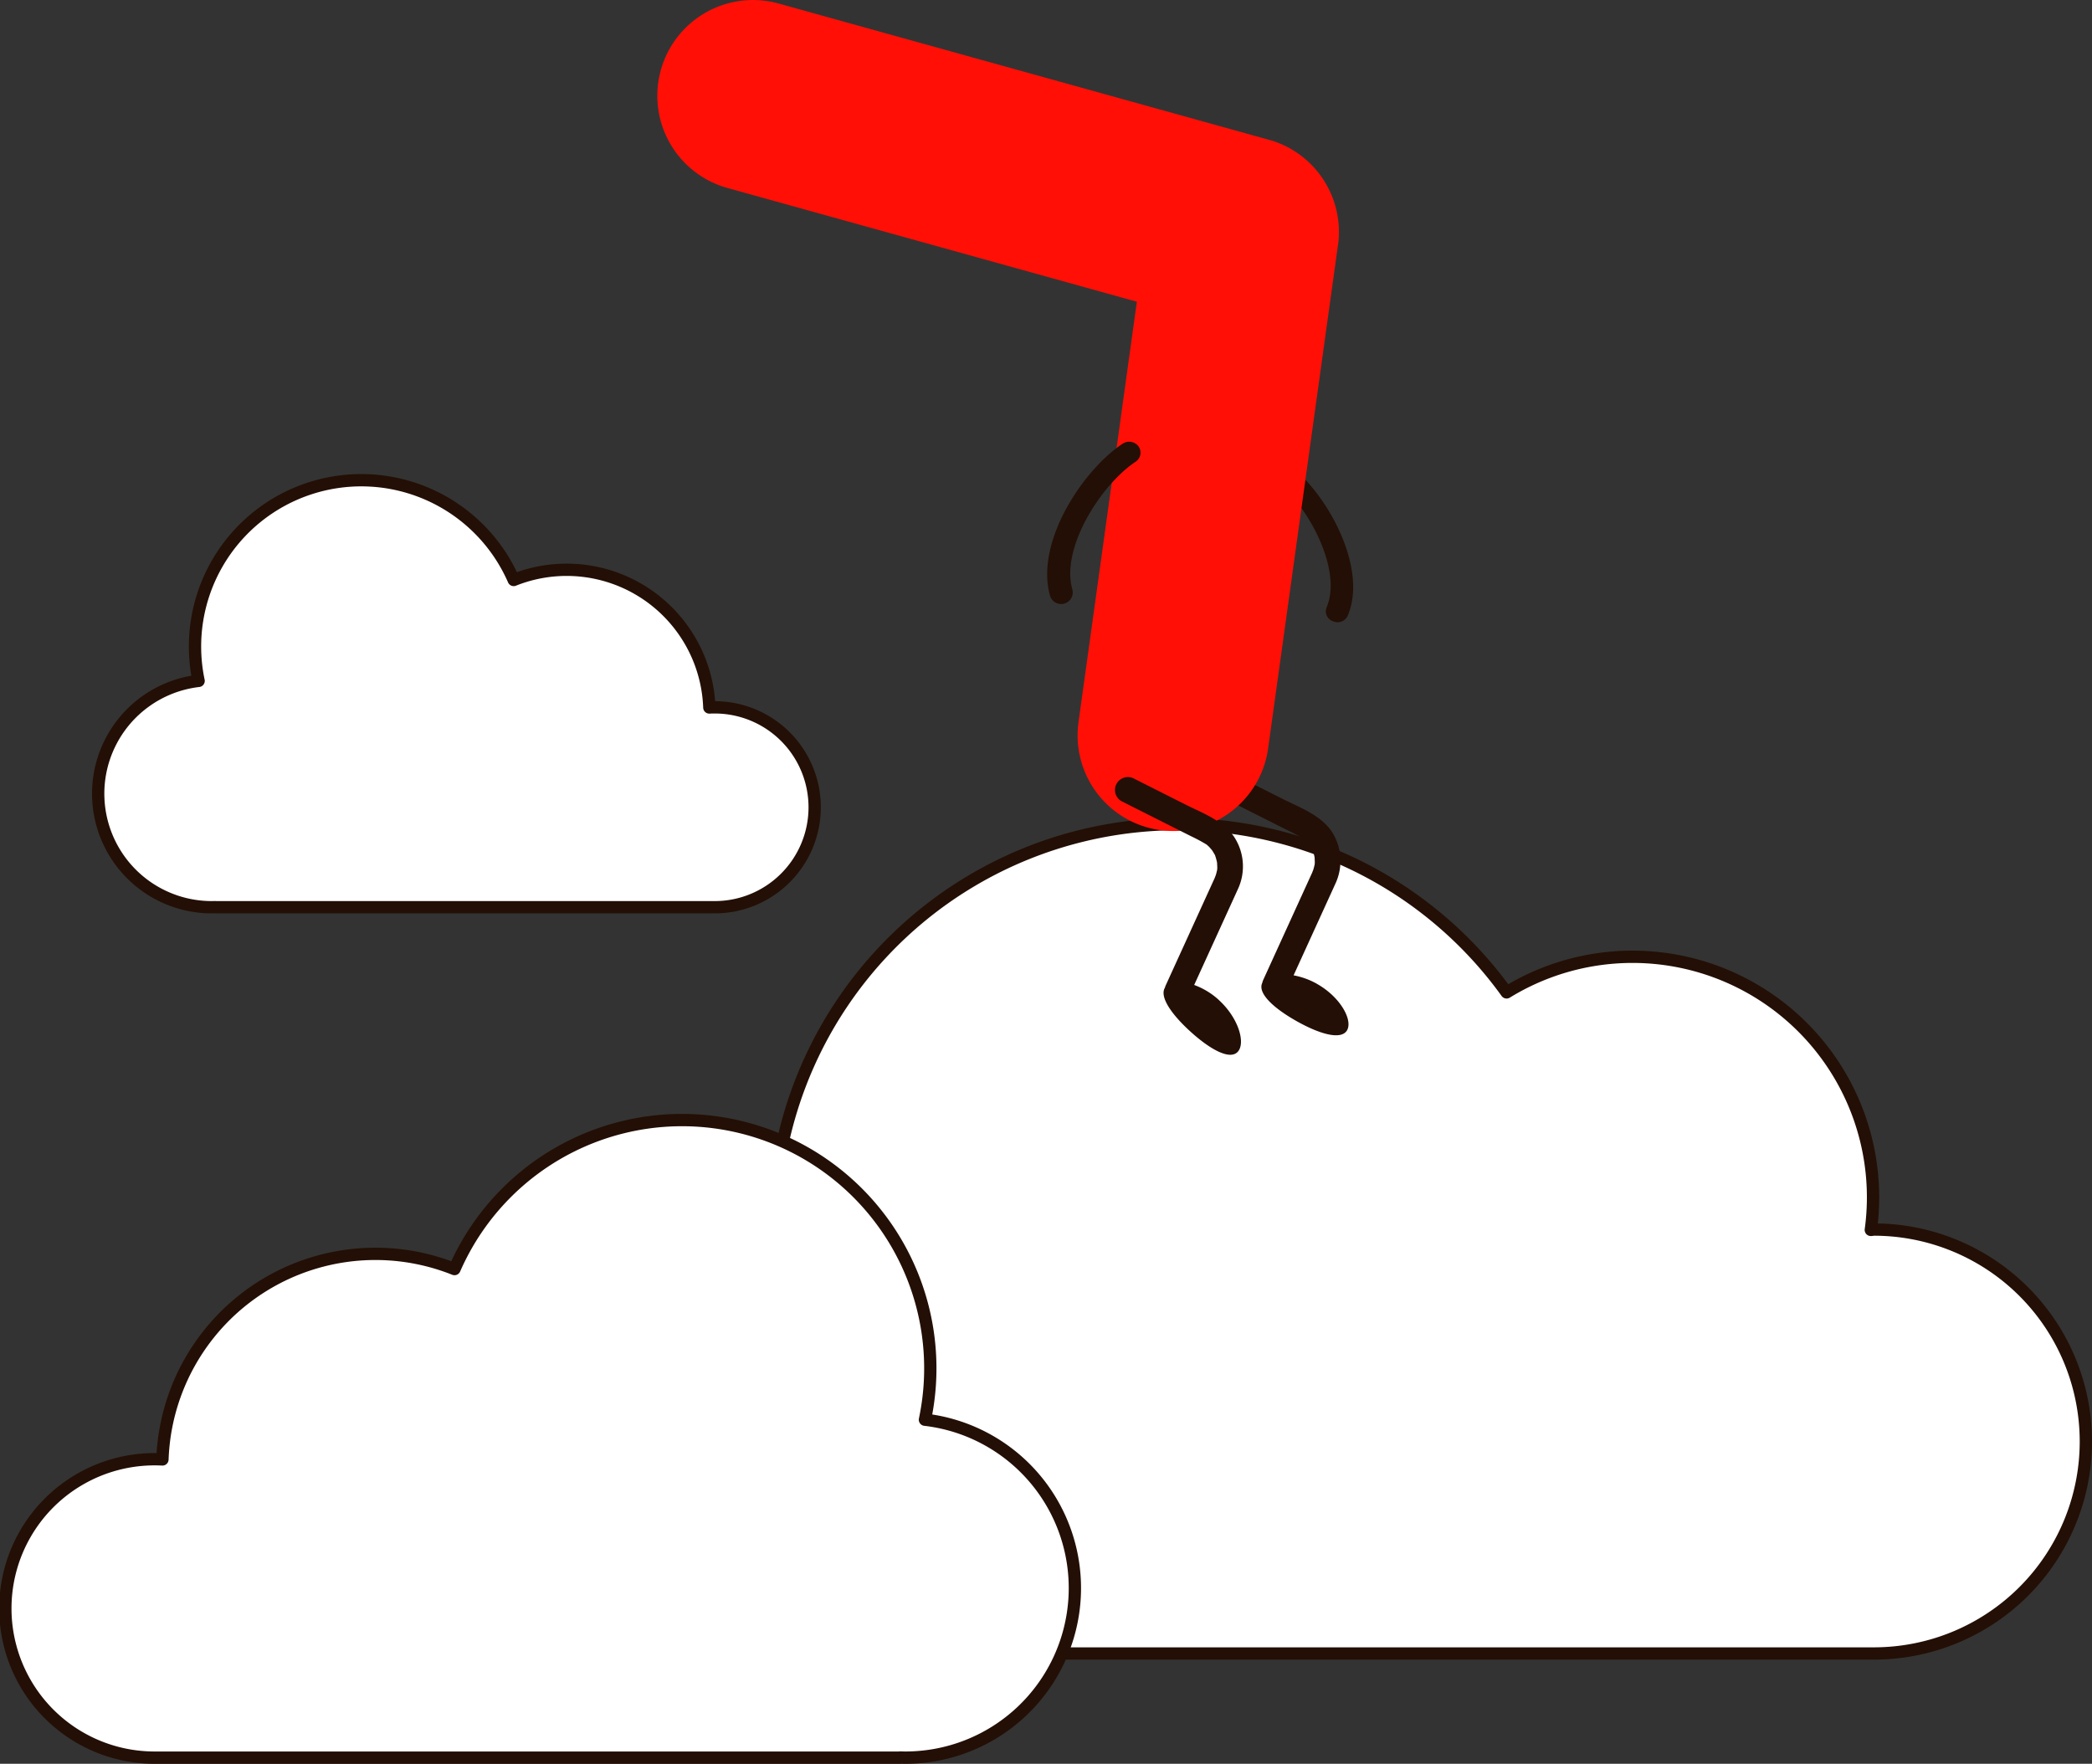
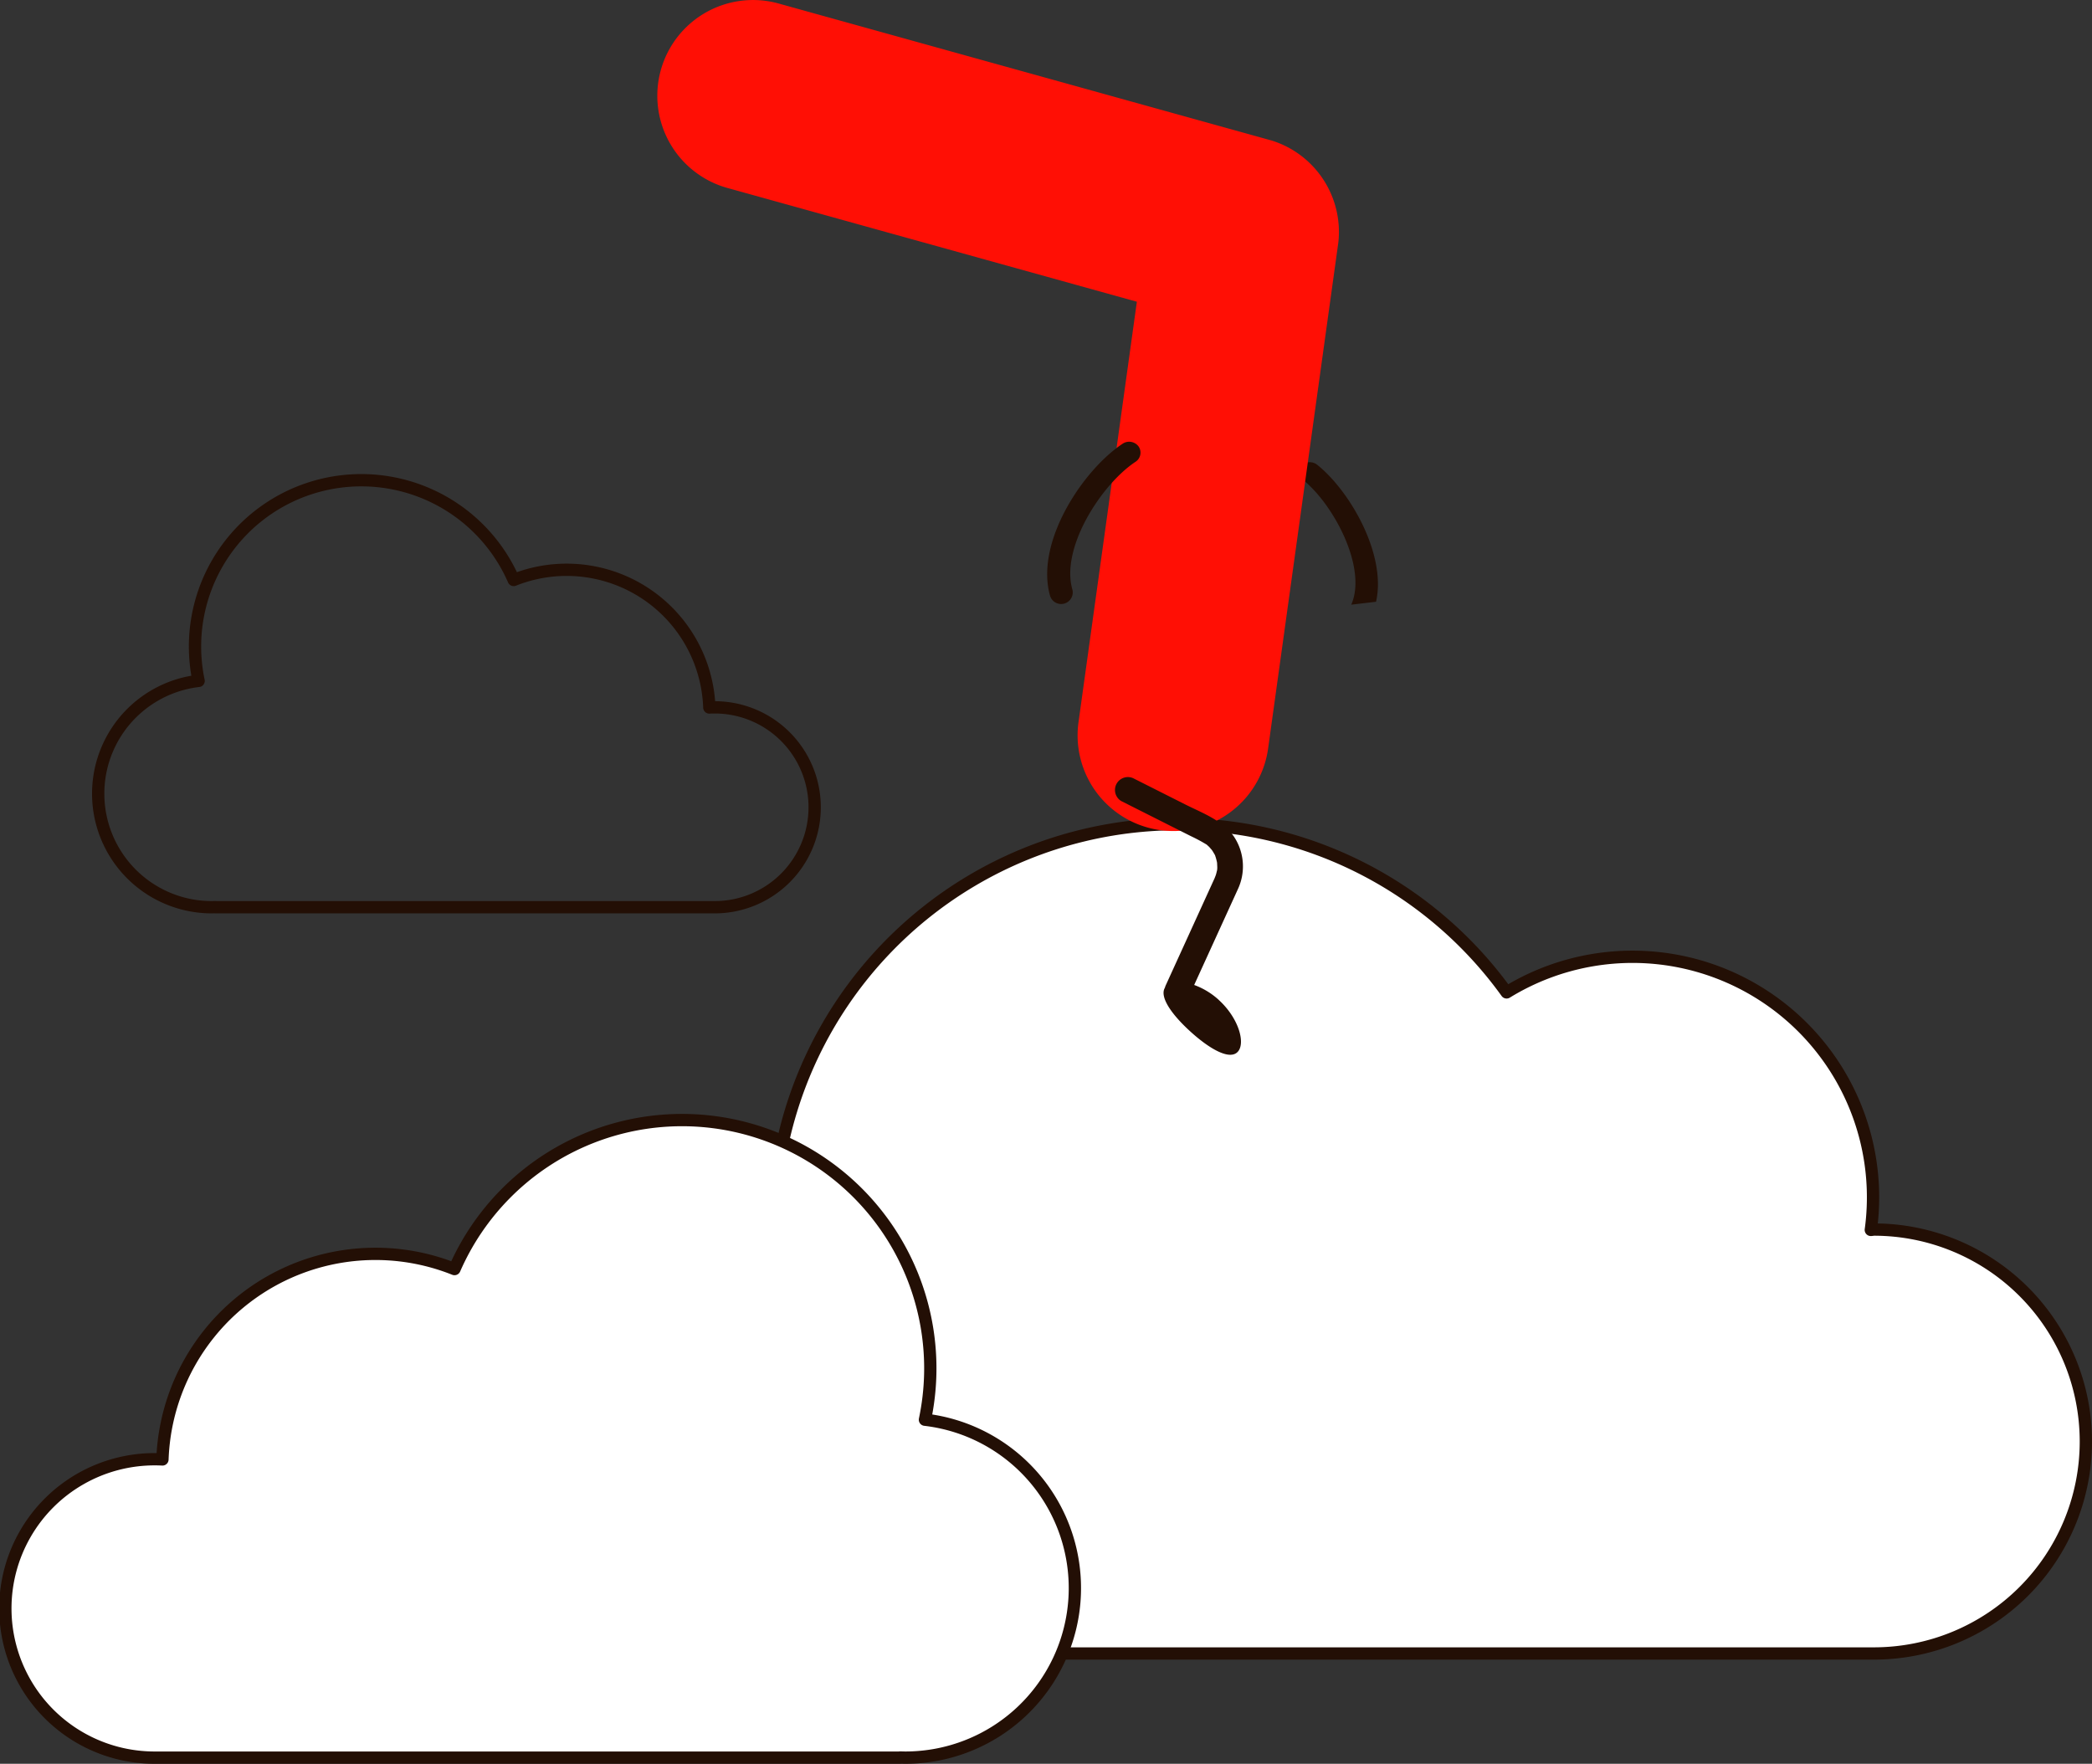
<svg xmlns="http://www.w3.org/2000/svg" width="510.503" height="430.402" viewBox="0 0 510.503 430.402">
  <rect x="0" y="0" width="510.503" height="430.402" fill="#333333" stroke="none" />
  <defs>
    <clipPath id="clip-path">
      <rect id="Rectangle_173" data-name="Rectangle 173" width="510.503" height="430.402" fill="none" />
    </clipPath>
  </defs>
  <g id="Illustration" clip-path="url(#clip-path)">
    <path id="Path_347" data-name="Path 347" d="M457.285,300.047c-.263,0-.495.076-.756.076a58.693,58.693,0,0,0-88.879-57.959,98.771,98.771,0,0,0-177.842,43.1c-.415-.008-.8-.124-1.225-.124a59.173,59.173,0,0,0,0,118.346h268.7a51.721,51.721,0,0,0,0-103.443" fill="#fff" />
    <path id="Path_348" data-name="Path 348" d="M457.285,300.047c-.263,0-.495.076-.756.076a58.693,58.693,0,0,0-88.879-57.959,98.771,98.771,0,0,0-177.842,43.1c-.415-.008-.8-.124-1.225-.124a59.173,59.173,0,0,0,0,118.346h268.7a51.721,51.721,0,0,0,0-103.443Z" fill="none" stroke="#230f05" stroke-linecap="round" stroke-linejoin="round" stroke-width="3" />
    <path id="Path_349" data-name="Path 349" d="M225.71,346.441a60.583,60.583,0,0,0-114.8-36.761,52.008,52.008,0,0,0-71.269,46.453c-.574-.028-1.152-.046-1.736-.046a36.408,36.408,0,1,0,0,72.815H219.654v-.03c.423.011.85.03,1.275.03a41.369,41.369,0,0,0,4.781-82.461" fill="#fff" />
    <path id="Path_350" data-name="Path 350" d="M225.71,346.441a60.583,60.583,0,0,0-114.8-36.761,52.008,52.008,0,0,0-71.269,46.453c-.574-.028-1.152-.046-1.736-.046a36.408,36.408,0,1,0,0,72.815H219.654v-.03c.423.011.85.03,1.275.03a41.369,41.369,0,0,0,4.781-82.461Z" fill="none" stroke="#230f05" stroke-linecap="round" stroke-linejoin="round" stroke-width="3" />
-     <path id="Path_351" data-name="Path 351" d="M48.465,166.15a40.579,40.579,0,0,1,76.892-24.623,34.835,34.835,0,0,1,47.737,31.115c.385-.019.772-.031,1.163-.031a24.387,24.387,0,1,1,0,48.773H52.522v-.02c-.284.007-.57.02-.855.02a27.71,27.71,0,0,1-3.2-55.234" fill="#fff" />
    <path id="Path_352" data-name="Path 352" d="M48.465,166.15a40.579,40.579,0,0,1,76.892-24.623,34.835,34.835,0,0,1,47.737,31.115c.385-.019.772-.031,1.163-.031a24.387,24.387,0,1,1,0,48.773H52.522v-.02c-.284.007-.57.02-.855.02a27.71,27.71,0,0,1-3.2-55.234Z" fill="none" stroke="#230f05" stroke-linecap="round" stroke-linejoin="round" stroke-width="3" />
-     <path id="Path_353" data-name="Path 353" d="M321.413,240.1a18.37,18.37,0,0,0-5.745-2.094q4.425-9.7,8.848-19.394c.434-.952.875-1.9,1.3-2.855a13.128,13.128,0,0,0-.94-12.994c-2.818-3.956-7.682-5.7-11.88-7.812L300.581,188.7a3.15,3.15,0,1,0-3.18,5.439l10.259,5.17,6.773,3.412a40.356,40.356,0,0,1,3.8,2.038l.051.032.065.065c.171.164.353.315.52.482.131.131.677.805.557.612a10.6,10.6,0,0,1,.623.98c.041.076.115.186.181.3,0,0,.023.062.08.206s.106.289.153.436a13.723,13.723,0,0,1,.336,1.343l0,.019c0,.021,0,.037,0,.062.007.233.029.464.032.7a4.629,4.629,0,0,1-.039,1.079,1.6,1.6,0,0,0-.057.189q-.1.47-.243.929c-.051.162-.453,1.123-.124.394-.011.025-.021.051-.034.075-.068.129-.122.269-.183.4q-.408.893-.815,1.786l-6.168,13.52q-2.445,5.362-4.892,10.725a4.083,4.083,0,0,0-.249.751c-1.2,2.494,2.706,6.134,8.314,9.3,5.7,3.224,10.993,4.74,12.39,2.244s-1.626-8.06-7.328-11.284m-1.177-32.875a.885.885,0,0,1,.13.318c-.077-.189-.118-.291-.13-.318" fill="#230f05" />
-     <path id="Path_354" data-name="Path 354" d="M329.744,147.554a15.738,15.738,0,0,1-.923,2.817,2.71,2.71,0,0,1-3.556,1.217,2.563,2.563,0,0,1-1.566-3.324c3.938-8.981-4.281-24.413-11.743-30.434a2.377,2.377,0,0,1-.373-3.537,2.913,2.913,0,0,1,3.868-.115c8.111,6.545,16.885,22.023,14.293,33.376" fill="#230f05" />
+     <path id="Path_354" data-name="Path 354" d="M329.744,147.554c3.938-8.981-4.281-24.413-11.743-30.434a2.377,2.377,0,0,1-.373-3.537,2.913,2.913,0,0,1,3.868-.115c8.111,6.545,16.885,22.023,14.293,33.376" fill="#230f05" />
    <path id="Path_355" data-name="Path 355" d="M326.6,59.093a23.365,23.365,0,0,0-16.281-24.8L189.843.813a23.356,23.356,0,0,0-12.167,45.1l99.749,27.718L263.192,176.175a23.357,23.357,0,0,0,46.22,6.771Z" fill="#ff0f05" />
    <path id="Path_356" data-name="Path 356" d="M255.653,142.316a18.147,18.147,0,0,0,.617,3.163,2.831,2.831,0,0,0,5.433-1.57c-2.974-10.221,7.111-25.733,15.361-31.2a2.661,2.661,0,0,0,.78-3.763,2.867,2.867,0,0,0-3.91-.654c-8.967,5.946-19.621,21.431-18.281,34.026" fill="#230f05" />
    <path id="Path_357" data-name="Path 357" d="M297.428,244.014a18.045,18.045,0,0,0-6.017-3.658l9.31-20.407c.434-.952.875-1.9,1.3-2.855a13.128,13.128,0,0,0-.94-12.994c-2.818-3.956-7.682-5.7-11.879-7.812l-12.418-6.257a3.151,3.151,0,0,0-3.18,5.44l10.259,5.169,6.773,3.412a40.359,40.359,0,0,1,3.8,2.038l.051.033.066.064c.17.164.352.315.519.482.132.131.677.8.557.612a10.606,10.606,0,0,1,.623.98c.041.076.115.186.181.3,0,0,.023.062.08.207s.106.288.153.435a13.8,13.8,0,0,1,.336,1.343l0,.019c0,.021,0,.037,0,.062.007.233.029.464.032.7a4.638,4.638,0,0,1-.039,1.08,1.529,1.529,0,0,0-.057.188q-.1.47-.243.929c-.051.162-.453,1.123-.123.394-.012.025-.022.051-.035.075-.068.13-.122.269-.183.4q-.408.892-.815,1.786-3.084,6.761-6.167,13.52l-4.893,10.725a4.059,4.059,0,0,0-.221.618c-1.329,2.243,1.629,6.493,6.219,10.668,4.847,4.407,9.67,7.057,11.586,4.932s.2-8.219-4.647-12.626m-.987-35.452a.883.883,0,0,1,.13.319c-.077-.19-.118-.292-.13-.319" fill="#230f05" />
  </g>
</svg>